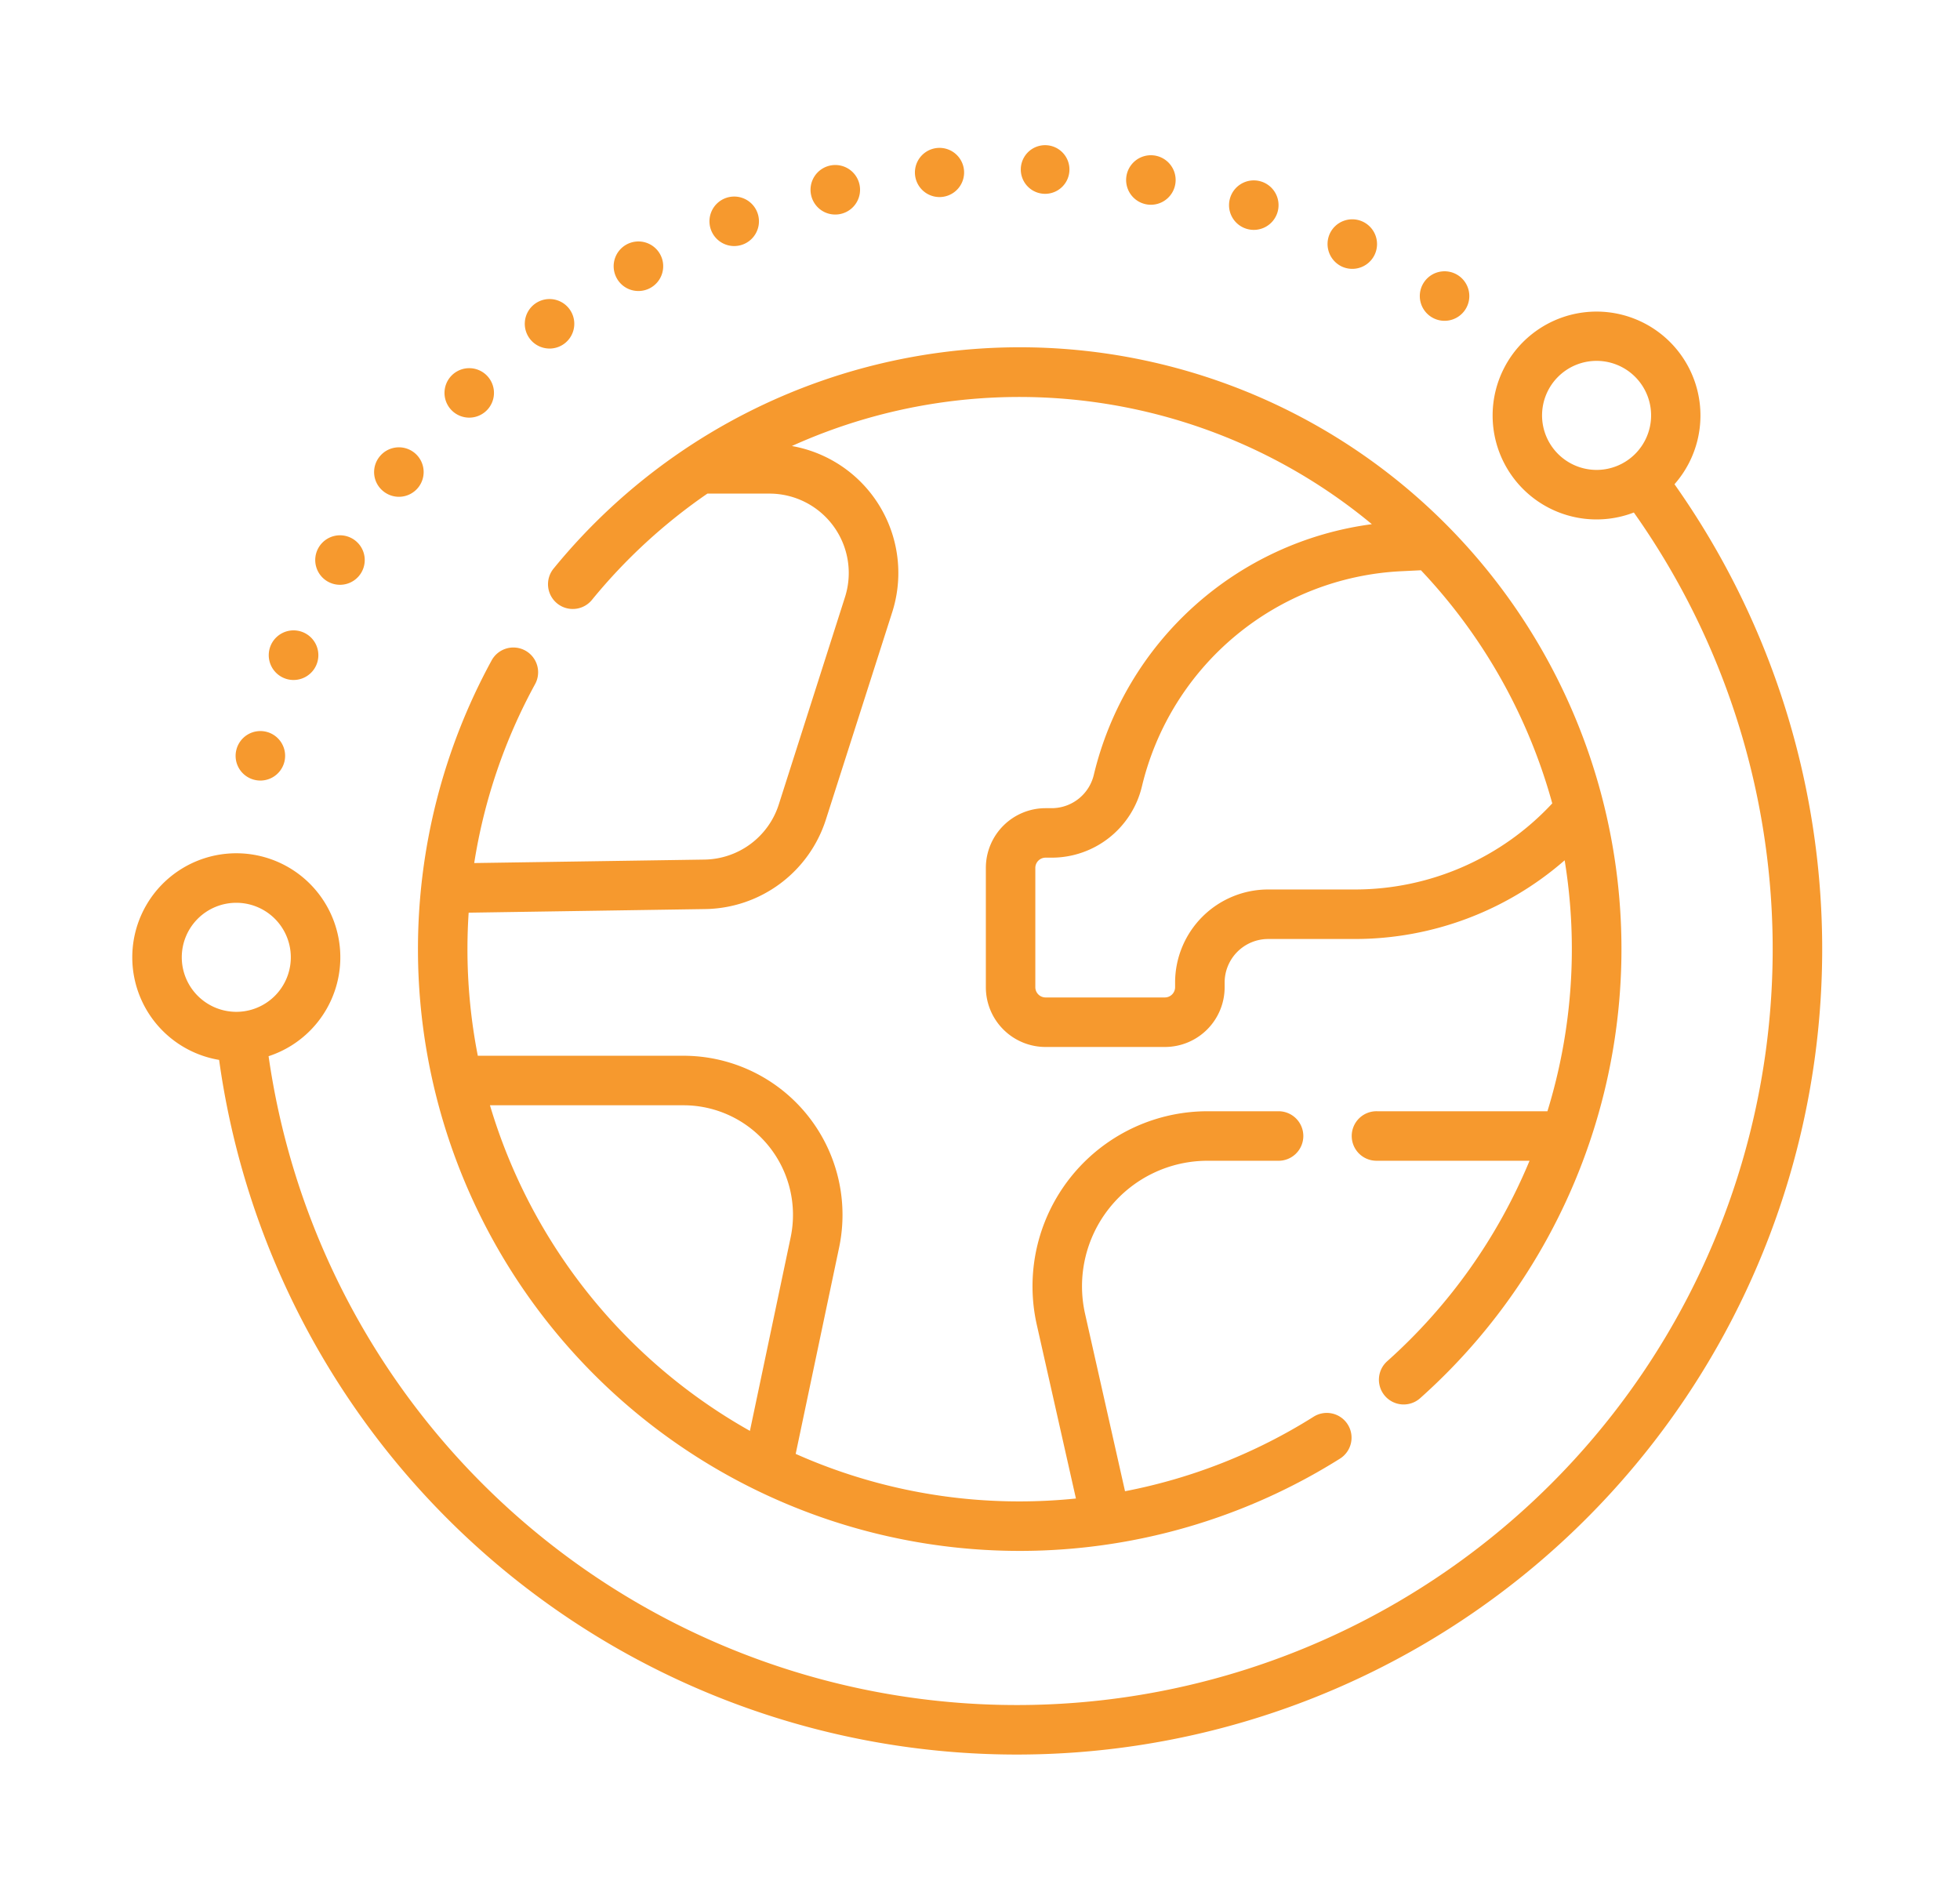
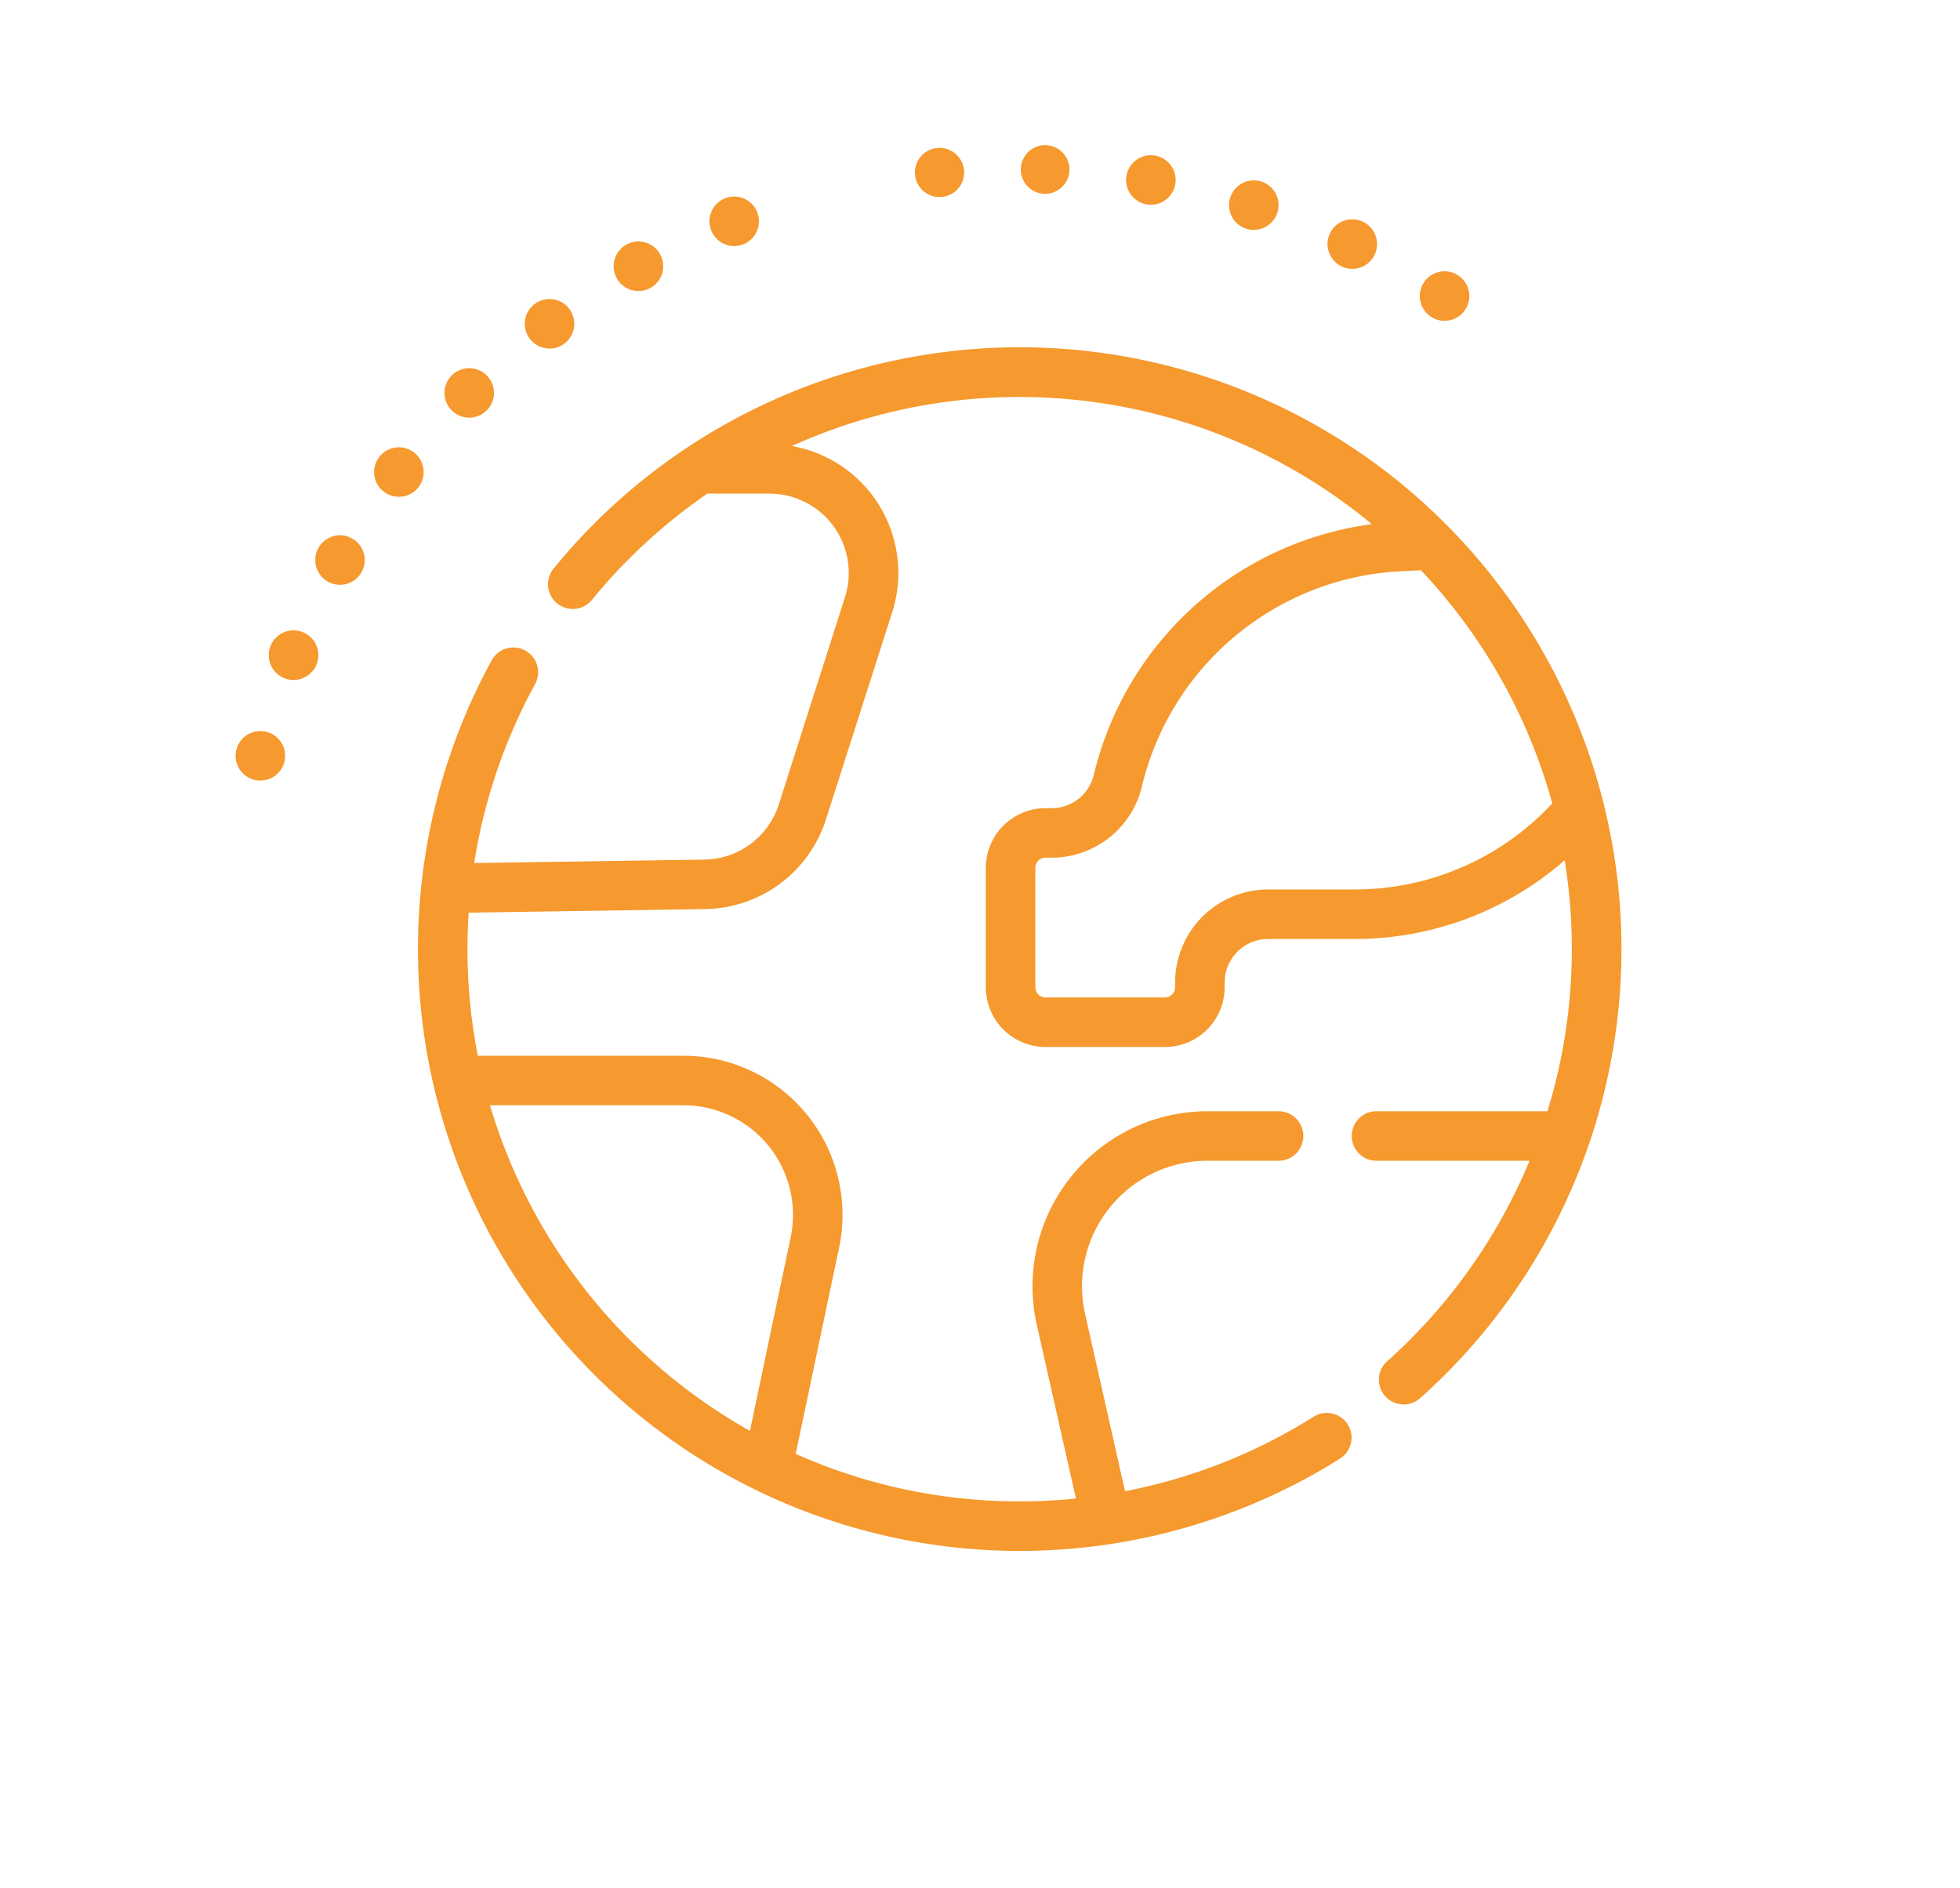
<svg xmlns="http://www.w3.org/2000/svg" width="163" height="157" viewBox="0 0 163 157">
  <rect x="0" y="0" width="163" height="157" fill="#333333" stroke="none" />
  <defs>
    <clipPath id="clip-hizmet_icon_1">
      <rect width="163" height="157" />
    </clipPath>
  </defs>
  <g id="hizmet_icon_1" clip-path="url(#clip-hizmet_icon_1)">
    <rect width="163" height="157" fill="#fff" />
    <g id="global-distribution" transform="translate(11 -0.082)">
      <path id="Path_9874" data-name="Path 9874" d="M86.557,123.666a50.047,50.047,0,0,0,76.653,42.381,2.059,2.059,0,1,0-2.193-3.485,45.664,45.664,0,0,1-15.658,6.18l-3.322-14.748a10.439,10.439,0,0,1,10.184-12.733h5.861a2.059,2.059,0,1,0,0-4.117h-5.861a14.556,14.556,0,0,0-14.2,17.755l3.255,14.449a46.246,46.246,0,0,1-4.681.24,45.652,45.652,0,0,1-18.625-3.951l3.61-17.153a13.23,13.23,0,0,0-12.946-15.955h-17.1a45.979,45.979,0,0,1-.861-8.862q0-1.521.1-3.036l19.668-.3a10.7,10.7,0,0,0,10.044-7.453L126,95.637a10.718,10.718,0,0,0-8.347-13.812,45.911,45.911,0,0,1,48.234,6.5,27.474,27.474,0,0,0-23.123,20.84,3.606,3.606,0,0,1-3.518,2.776h-.5a4.967,4.967,0,0,0-4.961,4.961v9.936a4.966,4.966,0,0,0,4.961,4.961h9.936a4.967,4.967,0,0,0,4.961-4.961v-.4a3.622,3.622,0,0,1,3.618-3.618h7.25a26.541,26.541,0,0,0,17.409-6.545,45.83,45.83,0,0,1-1.432,20.868H166.316a2.059,2.059,0,1,0,0,4.117H179a45.97,45.97,0,0,1-11.853,16.685,2.059,2.059,0,0,0,2.741,3.073A50.039,50.039,0,1,0,97.865,91.981a2.059,2.059,0,1,0,3.185,2.609,46.154,46.154,0,0,1,9.578-8.808h5.162a6.6,6.6,0,0,1,6.283,8.6l-5.507,17.246a6.589,6.589,0,0,1-6.183,4.588l-19.148.288a45.821,45.821,0,0,1,5.049-14.853,2.059,2.059,0,1,0-3.612-1.977,50.106,50.106,0,0,0-6.115,23.989Zm94.332-12.119-.04.038a22.4,22.4,0,0,1-16.341,7.117h-7.25a7.744,7.744,0,0,0-7.735,7.735v.4a.855.855,0,0,1-.844.844h-9.936a.855.855,0,0,1-.844-.844V116.9a.855.855,0,0,1,.844-.844h.5a7.711,7.711,0,0,0,7.523-5.934A23.352,23.352,0,0,1,168.34,92.236l1.628-.079a45.916,45.916,0,0,1,10.922,19.39Zm-72.256,25.1a9.112,9.112,0,0,1,8.917,10.989l-3.386,16.088a46.131,46.131,0,0,1-21.619-27.077Z" transform="translate(-62.798 -44.653)" fill="#f6992e" />
-       <path id="Path_9875" data-name="Path 9875" d="M207.548,22.47a2.059,2.059,0,1,0-2-1.581,2.047,2.047,0,0,0,2,1.581Z" transform="translate(-149.085 -4.548)" fill="#f6992e" />
      <path id="Path_9876" data-name="Path 9876" d="M239.185,17.18c.069,0,.134-.005.2-.011a2.045,2.045,0,1,0-.2.011Z" transform="translate(-172.04 -0.711)" fill="#f6992e" />
      <path id="Path_9877" data-name="Path 9877" d="M302.823,19.483a1.946,1.946,0,0,0,.354.03,2.059,2.059,0,1,0-.354-.03Z" transform="translate(-218.462 -2.404)" fill="#f6992e" />
      <path id="Path_9878" data-name="Path 9878" d="M363.3,38.727a2.06,2.06,0,1,0-.974-2.745A2.074,2.074,0,0,0,363.3,38.727Z" transform="translate(-262.727 -16.488)" fill="#f6992e" />
      <path id="Path_9879" data-name="Path 9879" d="M333.725,27.031a2.058,2.058,0,1,0-1.337-2.586A2.053,2.053,0,0,0,333.725,27.031Z" transform="translate(-241.079 -7.929)" fill="#f6992e" />
      <path id="Path_9880" data-name="Path 9880" d="M271.185,16.2h.077a2.023,2.023,0,1,0-.077,0Z" transform="translate(-195.308 0)" fill="#f6992e" />
      <path id="Path_9881" data-name="Path 9881" d="M176.925,32.023a2.116,2.116,0,0,0,.747-.14,2.058,2.058,0,1,0-.747.14Z" transform="translate(-126.867 -11.48)" fill="#f6992e" />
      <path id="Path_9882" data-name="Path 9882" d="M391.018,54.337a2.059,2.059,0,1,0-.593-2.852A2.059,2.059,0,0,0,391.018,54.337Z" transform="translate(-283.012 -27.914)" fill="#f6992e" />
      <path id="Path_9883" data-name="Path 9883" d="M42.626,163.327a2.038,2.038,0,0,0,.774.154,2.063,2.063,0,1,0-.774-.154Z" transform="translate(-29.995 -106.853)" fill="#f6992e" />
      <path id="Path_9884" data-name="Path 9884" d="M32.86,193.9a2.058,2.058,0,1,0-1.485-2.5A2.052,2.052,0,0,0,32.86,193.9Z" transform="translate(-22.716 -128.973)" fill="#f6992e" />
      <path id="Path_9885" data-name="Path 9885" d="M56.463,134.374a2.058,2.058,0,1,0-.755-2.811A2.056,2.056,0,0,0,56.463,134.374Z" transform="translate(-40.216 -85.937)" fill="#f6992e" />
      <path id="Path_9886" data-name="Path 9886" d="M120.981,63.082a2.059,2.059,0,1,0-1.235-3.708v0a2.058,2.058,0,0,0,1.235,3.706Z" transform="translate(-86.278 -34.014)" fill="#f6992e" />
      <path id="Path_9887" data-name="Path 9887" d="M74.1,107.564a2.057,2.057,0,1,0-.371-2.888,2.041,2.041,0,0,0,.371,2.888Z" transform="translate(-53.181 -66.598)" fill="#f6992e" />
      <path id="Path_9888" data-name="Path 9888" d="M147.9,45.642a2.06,2.06,0,1,0-1.8-1.06A2.044,2.044,0,0,0,147.9,45.642Z" transform="translate(-105.807 -21.361)" fill="#f6992e" />
      <path id="Path_9889" data-name="Path 9889" d="M96.654,84a2.057,2.057,0,1,0-1.469-.615A2.059,2.059,0,0,0,96.654,84Z" transform="translate(-68.629 -49.188)" fill="#f6992e" />
-       <path id="Path_9890" data-name="Path 9890" d="M128.256,77.069a8.642,8.642,0,1,0-3.38,2.351,62.86,62.86,0,1,1-113.54,45.212,8.651,8.651,0,1,0-4.114.308A66.977,66.977,0,1,0,128.256,77.069Zm-11.013-5.725a4.534,4.534,0,1,1,4.534,4.534A4.539,4.539,0,0,1,117.242,71.344ZM4.117,116.409a4.534,4.534,0,1,1,4.535,4.534,4.54,4.54,0,0,1-4.535-4.534Z" transform="translate(0 -36.719)" fill="#f6992e" />
    </g>
  </g>
</svg>